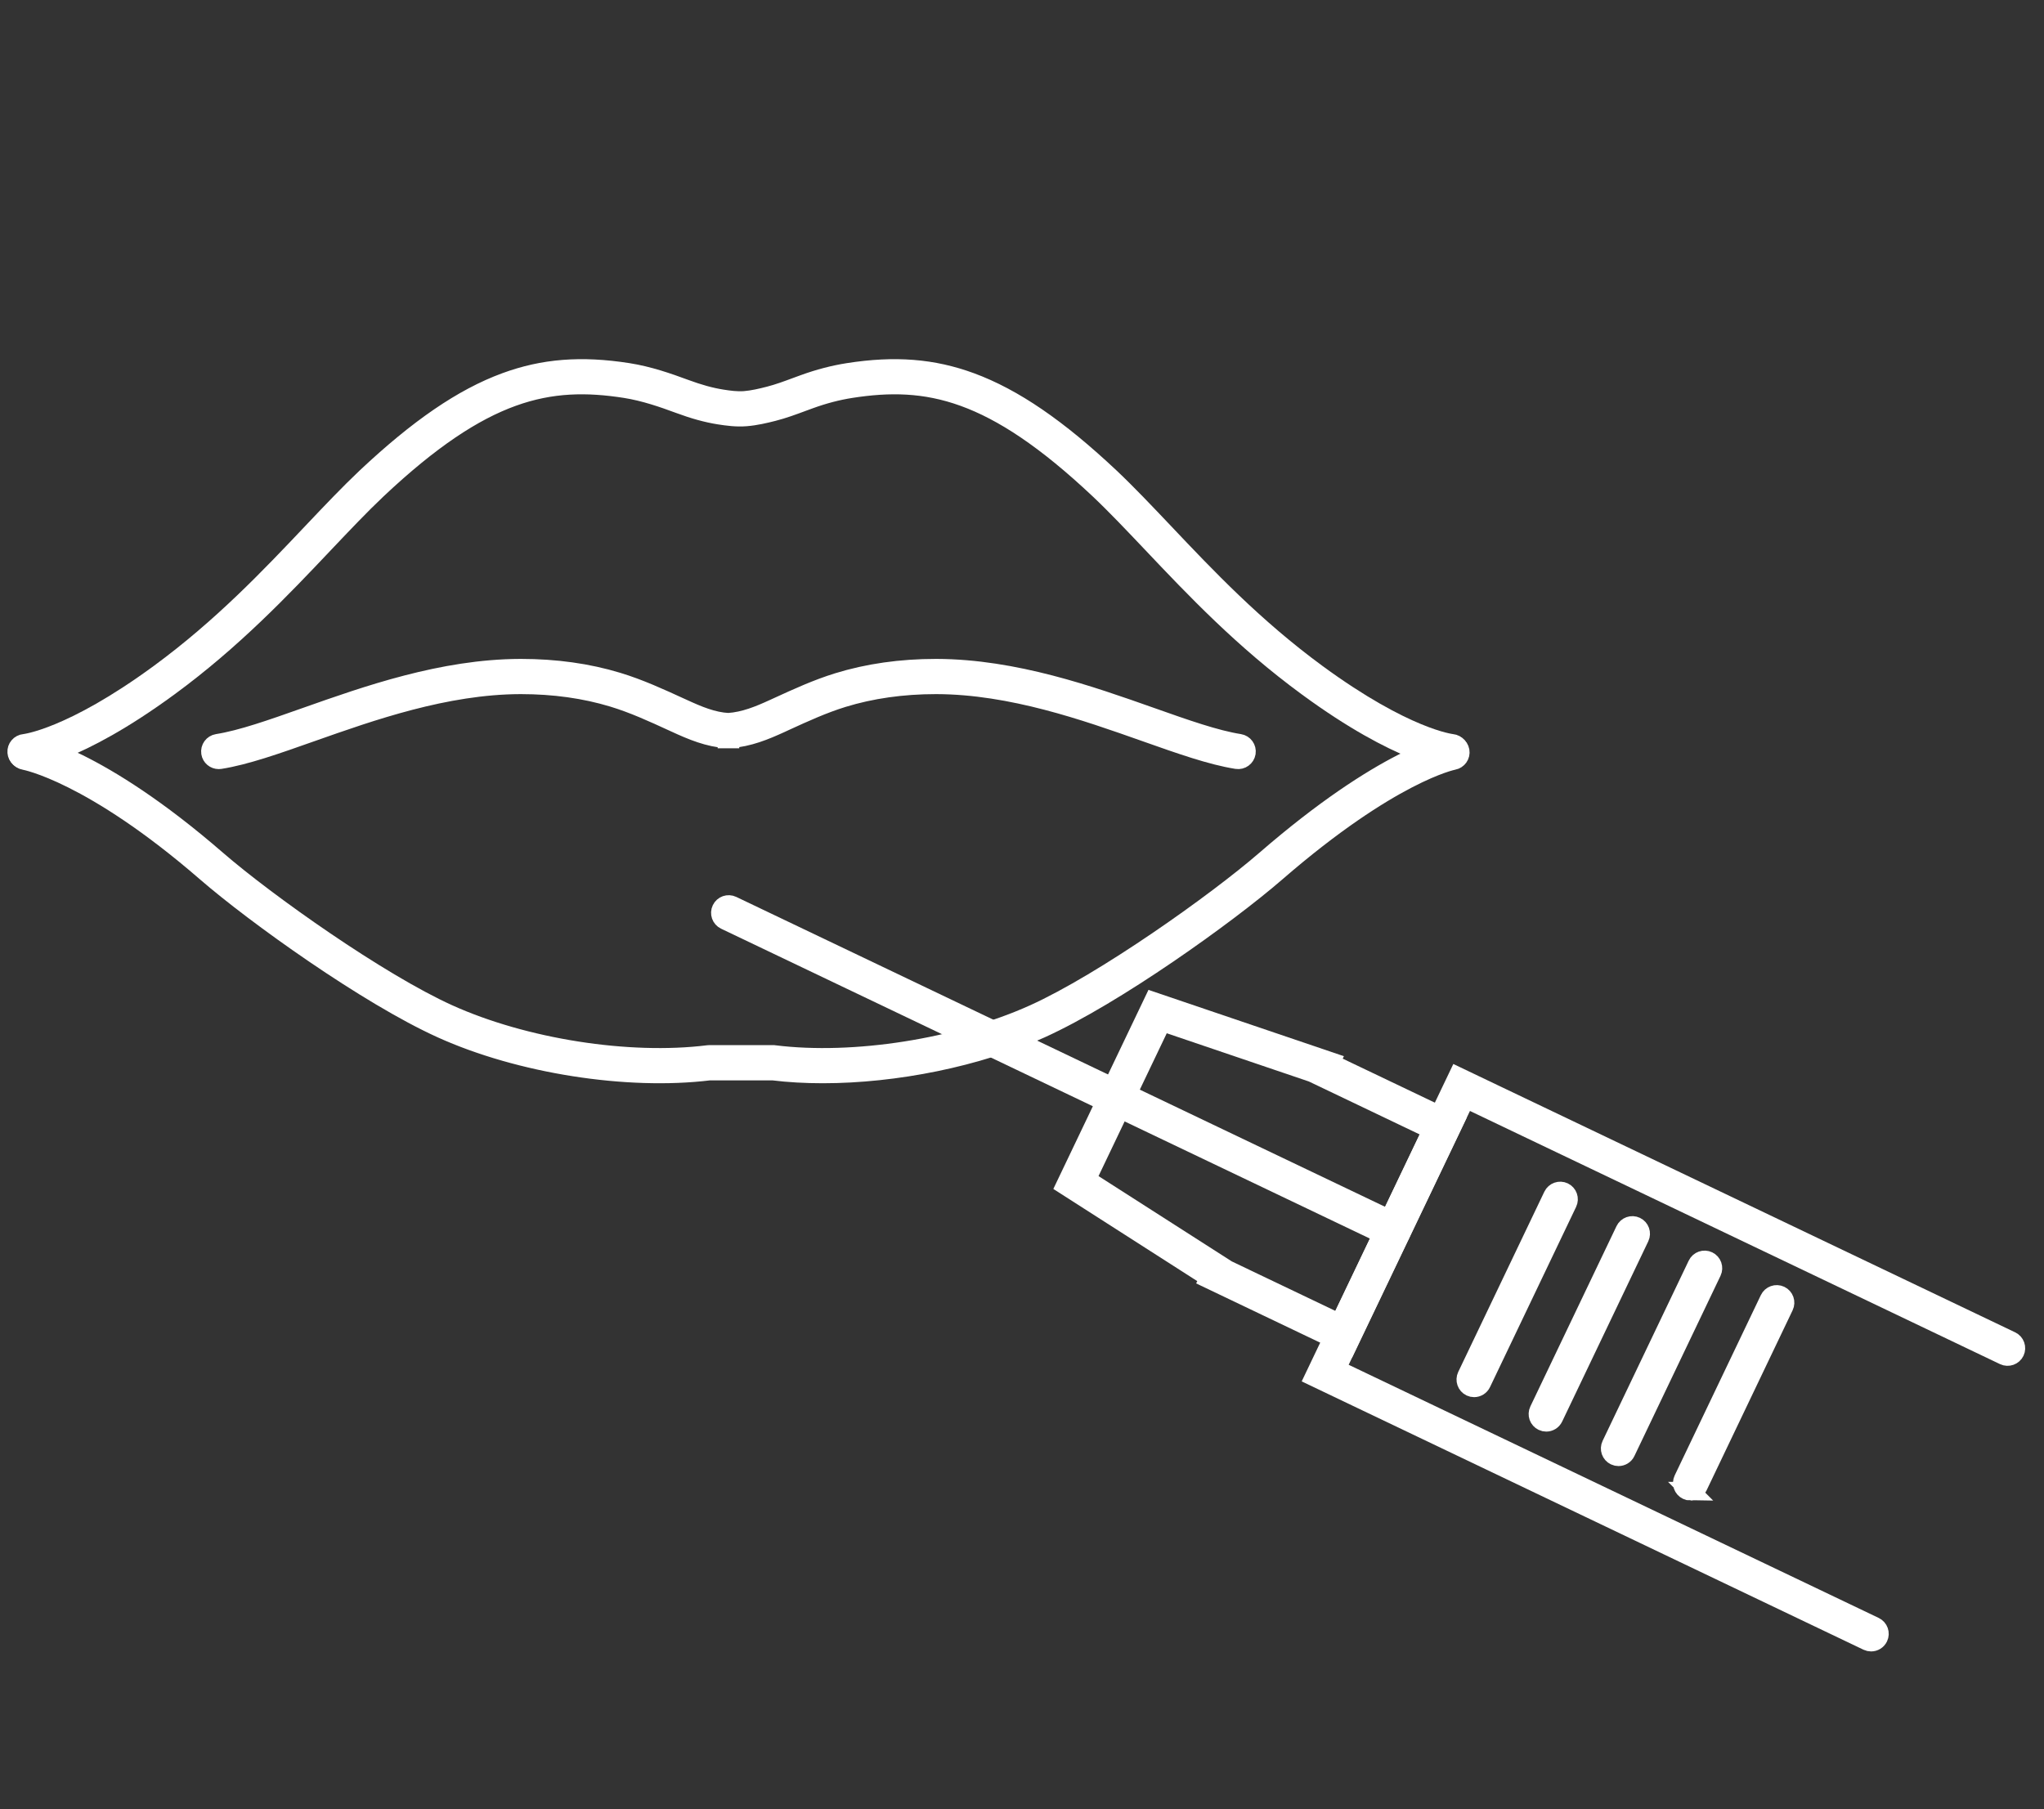
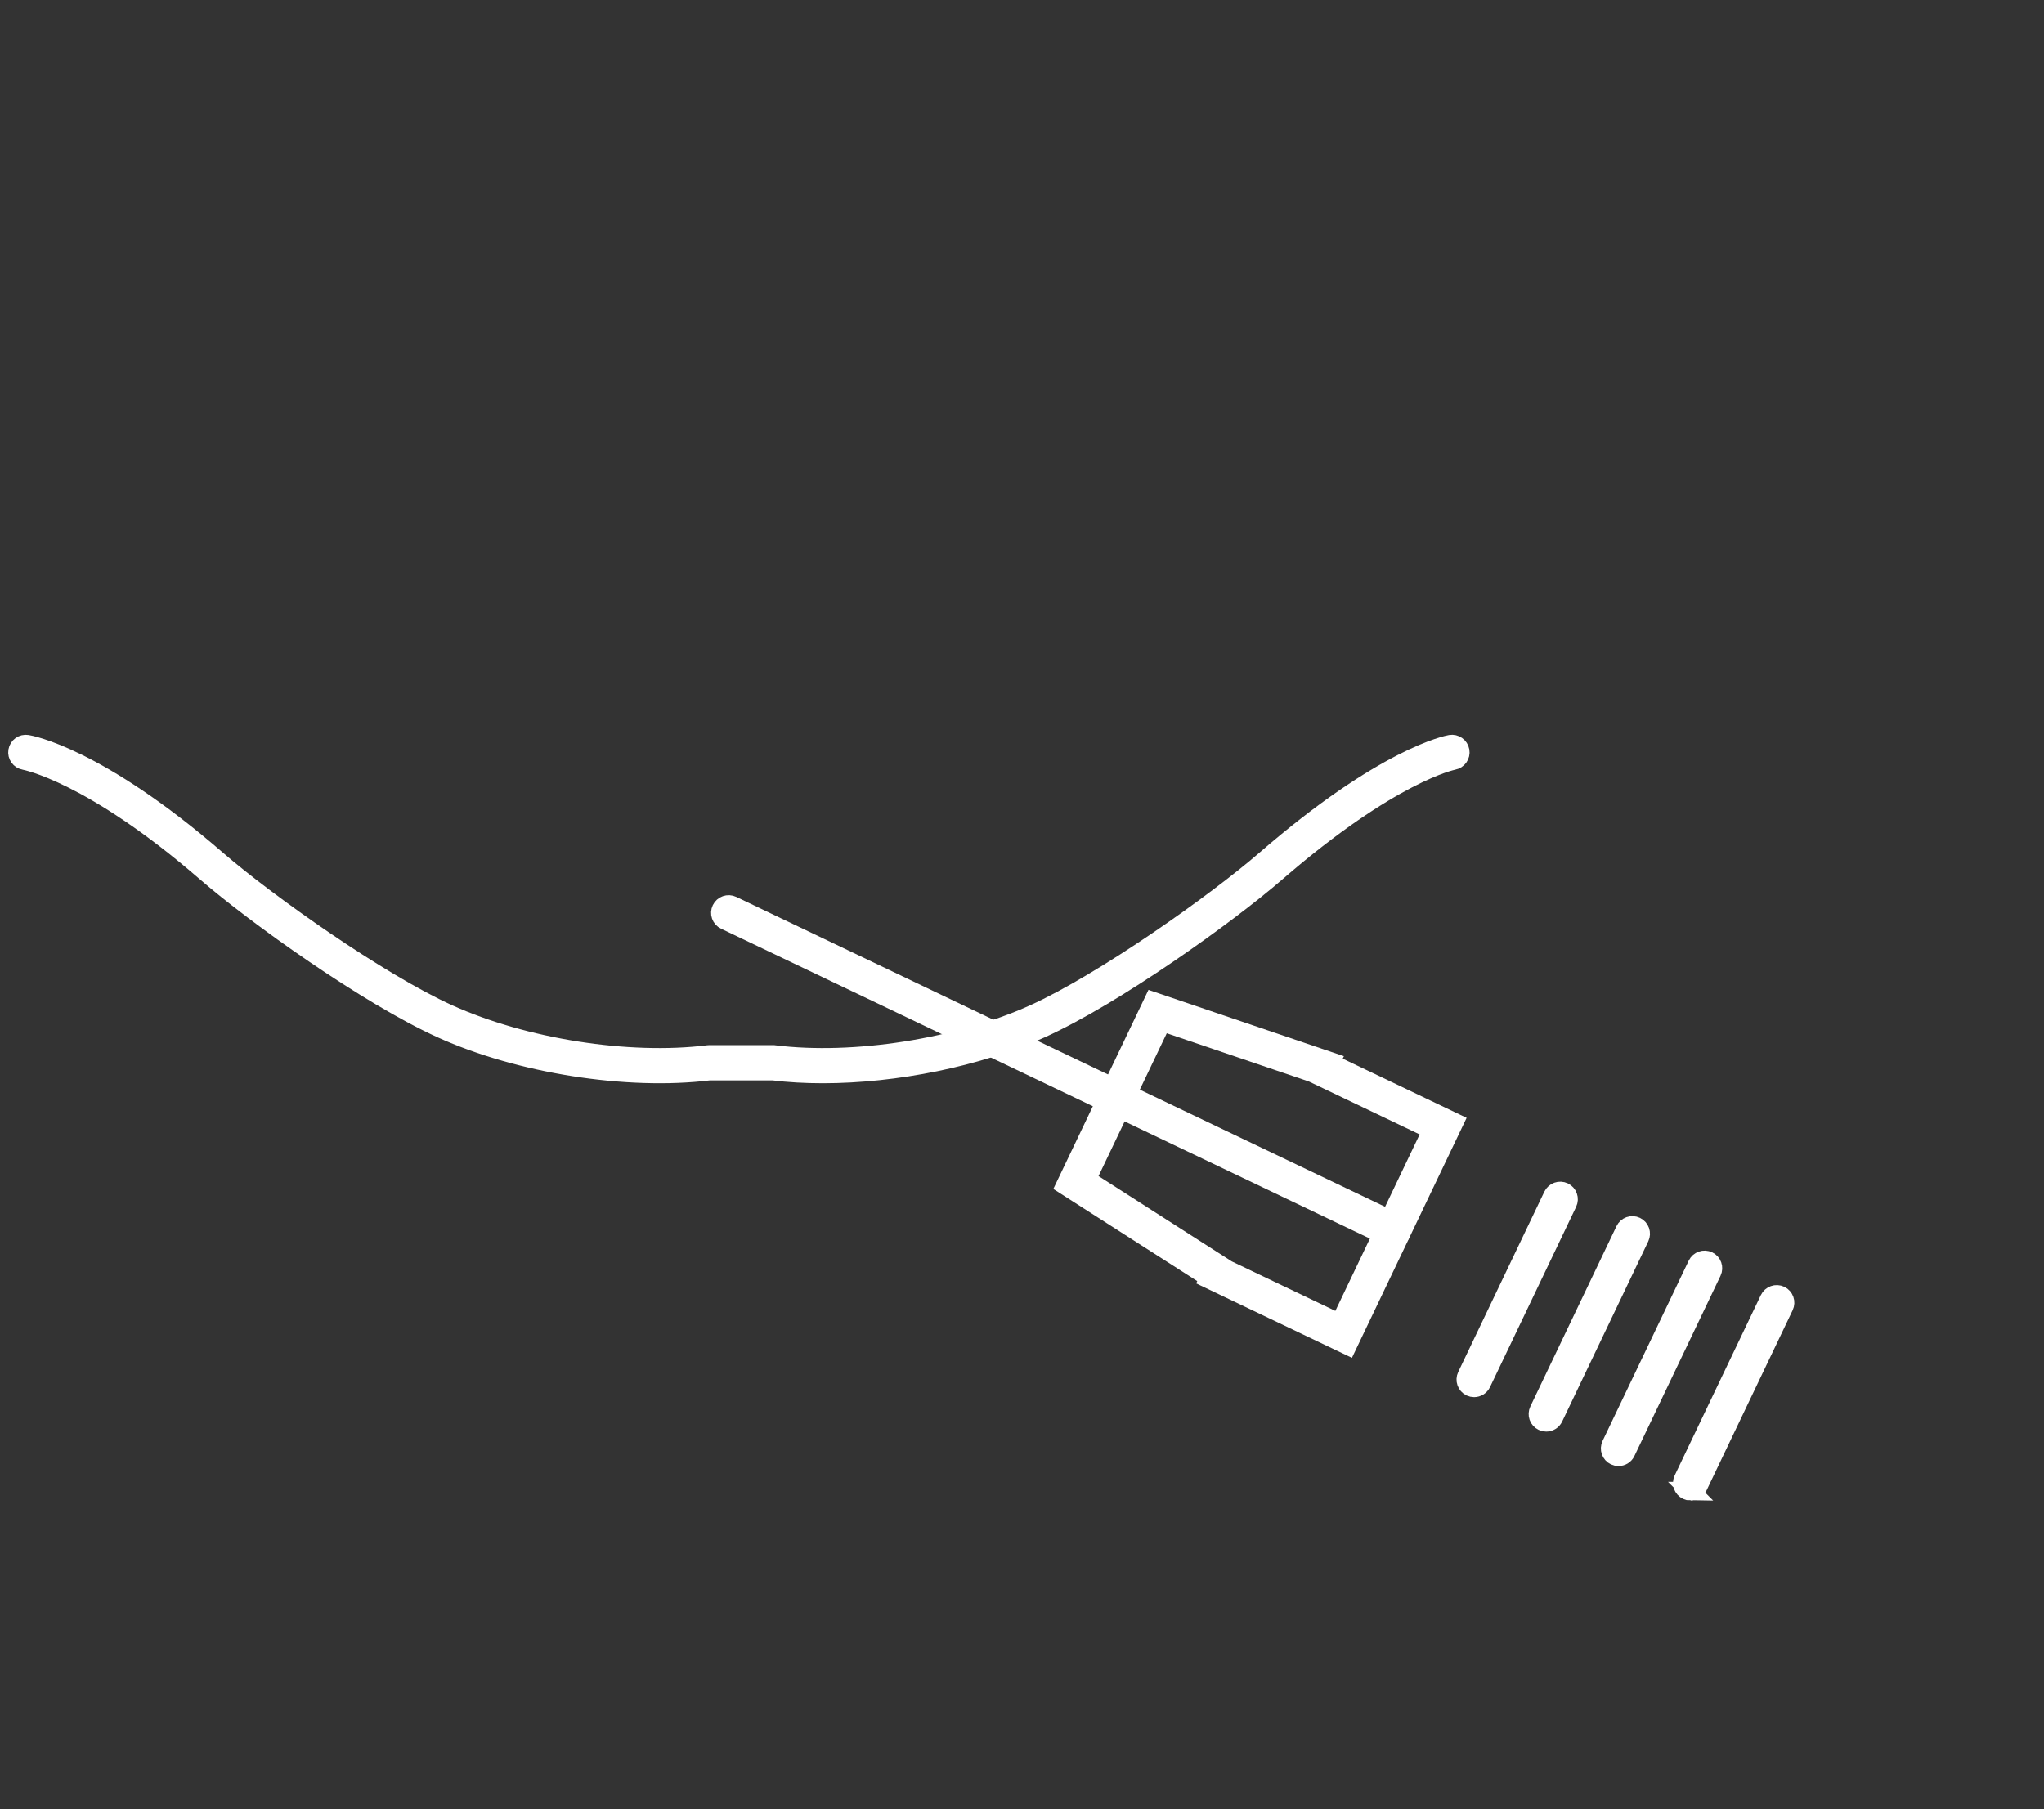
<svg xmlns="http://www.w3.org/2000/svg" width="61" height="54" viewBox="0 0 61 54" fill="none">
  <rect x="0" y="0" width="61" height="54" fill="#333333" stroke="none" />
-   <path d="M0.746 22.682C0.619 22.682 0.511 22.584 0.501 22.455C0.49 22.32 0.591 22.201 0.727 22.189C0.739 22.188 2.111 22.04 4.752 20.104C6.626 18.729 8.056 17.219 9.318 15.886C9.881 15.292 10.414 14.73 10.92 14.252C12.485 12.779 13.807 11.873 15.084 11.403C16.217 10.986 17.345 10.897 18.741 11.115C19.361 11.212 19.941 11.416 20.436 11.599C20.852 11.753 21.203 11.85 21.541 11.904C21.75 11.937 21.992 11.971 22.222 11.953C22.47 11.933 22.721 11.873 22.955 11.813C23.228 11.743 23.49 11.646 23.767 11.543C23.843 11.515 23.918 11.488 23.994 11.46C24.446 11.296 24.878 11.184 25.315 11.115C26.711 10.897 27.839 10.986 28.972 11.403C30.248 11.873 31.571 12.779 33.136 14.252C33.642 14.73 34.174 15.292 34.738 15.886C36 17.219 37.429 18.729 39.304 20.104C41.945 22.04 43.317 22.188 43.331 22.189C43.465 22.202 43.566 22.321 43.554 22.457C43.542 22.592 43.424 22.692 43.289 22.681C43.229 22.676 41.789 22.537 39.013 20.501C37.102 19.1 35.656 17.573 34.38 16.225C33.821 15.636 33.294 15.079 32.798 14.611C29.625 11.623 27.68 11.245 25.392 11.602C24.986 11.666 24.584 11.771 24.163 11.924C24.088 11.951 24.013 11.978 23.939 12.006C23.662 12.109 23.376 12.215 23.078 12.291C22.822 12.356 22.549 12.421 22.262 12.444C21.978 12.467 21.701 12.428 21.463 12.391C21.093 12.332 20.712 12.227 20.265 12.061C19.792 11.886 19.24 11.693 18.665 11.602C16.377 11.245 14.431 11.623 11.258 14.611C10.762 15.079 10.235 15.636 9.676 16.225C8.4 17.573 6.954 19.1 5.044 20.501C2.267 22.537 0.827 22.676 0.767 22.681C0.76 22.681 0.754 22.681 0.747 22.681L0.746 22.682Z" fill="white" stroke="white" stroke-width="0.558" stroke-miterlimit="10" />
  <path d="M24.554 32.055C24.037 32.055 23.537 32.027 23.064 31.969H21.175C18.72 32.27 15.507 31.765 13.176 30.709C10.97 29.71 7.622 27.313 6.151 26.038C2.72 23.064 0.749 22.705 0.73 22.701C0.596 22.679 0.505 22.552 0.527 22.418C0.549 22.284 0.675 22.193 0.809 22.215C0.893 22.228 2.917 22.582 6.474 25.666C7.954 26.948 11.297 29.317 13.379 30.26C15.64 31.283 18.754 31.773 21.13 31.478L21.16 31.476H23.094L23.109 31.478C25.484 31.773 28.599 31.283 30.86 30.26C32.942 29.317 36.285 26.948 37.765 25.666C41.321 22.583 43.211 22.229 43.29 22.215C43.424 22.192 43.551 22.282 43.575 22.416C43.598 22.55 43.508 22.677 43.374 22.701C43.347 22.706 41.508 23.073 38.088 26.038C36.617 27.313 33.269 29.71 31.063 30.709C29.181 31.561 26.723 32.055 24.554 32.055H24.554Z" fill="white" stroke="white" stroke-width="0.558" stroke-miterlimit="10" />
-   <path d="M6.528 22.678C6.408 22.678 6.303 22.592 6.284 22.47C6.263 22.335 6.355 22.209 6.489 22.188C7.209 22.074 8.103 21.758 9.138 21.392C10.949 20.752 13.204 19.955 15.522 19.947C15.531 19.947 15.541 19.947 15.55 19.947C16.579 19.947 17.548 20.082 18.429 20.35C19.082 20.548 19.704 20.834 20.305 21.11L20.363 21.136C20.836 21.354 21.268 21.536 21.733 21.561C22.217 21.531 22.664 21.343 23.082 21.152L23.218 21.09C23.791 20.827 24.384 20.555 25.007 20.363C25.901 20.087 26.884 19.947 27.929 19.947C27.939 19.947 27.948 19.947 27.957 19.947C30.275 19.955 32.53 20.752 34.342 21.392C35.377 21.758 36.27 22.074 36.99 22.188C37.124 22.209 37.216 22.335 37.195 22.47C37.173 22.604 37.047 22.696 36.913 22.675C36.149 22.554 35.235 22.231 34.178 21.857C32.401 21.229 30.19 20.448 27.956 20.44C27.947 20.44 27.938 20.44 27.929 20.44C26.934 20.44 26 20.573 25.152 20.834C24.561 21.017 24.008 21.27 23.423 21.538L23.287 21.601C22.832 21.808 22.342 22.014 21.783 22.052V22.057H21.697V22.054C21.149 22.021 20.655 21.814 20.156 21.584L20.099 21.558C19.486 21.276 18.907 21.01 18.286 20.822C17.451 20.569 16.53 20.44 15.55 20.44C15.541 20.44 15.532 20.44 15.523 20.44C13.289 20.448 11.079 21.23 9.302 21.857C8.244 22.231 7.331 22.554 6.567 22.675C6.554 22.677 6.541 22.678 6.528 22.678H6.528Z" fill="white" stroke="white" stroke-width="0.558" stroke-miterlimit="10" />
-   <path d="M55.84 49.015C55.804 49.015 55.768 49.007 55.734 48.991L39.219 41.102L43.504 32.131L60.019 40.021C60.142 40.079 60.194 40.226 60.136 40.349C60.077 40.472 59.929 40.524 59.807 40.466L43.737 32.789L39.877 40.869L55.947 48.546C56.07 48.605 56.122 48.752 56.063 48.875C56.021 48.963 55.932 49.015 55.84 49.015V49.015Z" fill="white" stroke="white" stroke-width="0.558" stroke-miterlimit="10" />
  <path d="M40.215 40.158L36.071 38.178L36.09 38.139L31.793 35.387L34.419 29.891L39.717 31.689L39.697 31.73L43.397 33.498L40.215 40.158ZM36.625 37.896L39.983 39.501L42.739 33.73L39.165 32.022L34.675 30.498L32.426 35.207L36.625 37.896Z" fill="white" stroke="white" stroke-width="0.558" stroke-miterlimit="10" />
  <path d="M43.993 41.425C43.957 41.425 43.921 41.417 43.886 41.401C43.764 41.342 43.712 41.195 43.77 41.072L46.34 35.692C46.399 35.569 46.546 35.517 46.669 35.575C46.792 35.634 46.844 35.781 46.785 35.904L44.215 41.284C44.173 41.373 44.084 41.425 43.992 41.425L43.993 41.425Z" fill="white" stroke="white" stroke-width="0.558" stroke-miterlimit="10" />
  <path d="M46.145 42.453C46.109 42.453 46.073 42.446 46.039 42.429C45.916 42.371 45.864 42.224 45.923 42.101L48.493 36.721C48.551 36.598 48.699 36.545 48.822 36.604C48.945 36.663 48.997 36.81 48.938 36.933L46.368 42.313C46.325 42.402 46.237 42.453 46.145 42.453L46.145 42.453Z" fill="white" stroke="white" stroke-width="0.558" stroke-miterlimit="10" />
  <path d="M48.301 43.482C48.266 43.482 48.23 43.475 48.195 43.458C48.072 43.4 48.02 43.252 48.079 43.129L50.649 37.749C50.708 37.626 50.855 37.574 50.978 37.633C51.101 37.692 51.153 37.839 51.094 37.962L48.524 43.342C48.482 43.431 48.393 43.482 48.301 43.482L48.301 43.482Z" fill="white" stroke="white" stroke-width="0.558" stroke-miterlimit="10" />
  <path d="M50.454 44.512C50.418 44.512 50.382 44.504 50.347 44.487C50.224 44.429 50.172 44.282 50.231 44.159L52.801 38.779C52.86 38.656 53.007 38.604 53.13 38.662C53.253 38.721 53.305 38.868 53.246 38.991L50.676 44.371C50.634 44.46 50.546 44.511 50.453 44.511L50.454 44.512Z" fill="white" stroke="white" stroke-width="0.558" stroke-miterlimit="10" />
  <path d="M41.583 36.969C41.547 36.969 41.511 36.962 41.477 36.945L21.64 27.469C21.517 27.41 21.465 27.263 21.524 27.14C21.583 27.017 21.73 26.965 21.853 27.024L41.689 36.5C41.812 36.559 41.864 36.706 41.805 36.829C41.763 36.918 41.675 36.969 41.583 36.969L41.583 36.969Z" fill="white" stroke="white" stroke-width="0.558" stroke-miterlimit="10" />
</svg>